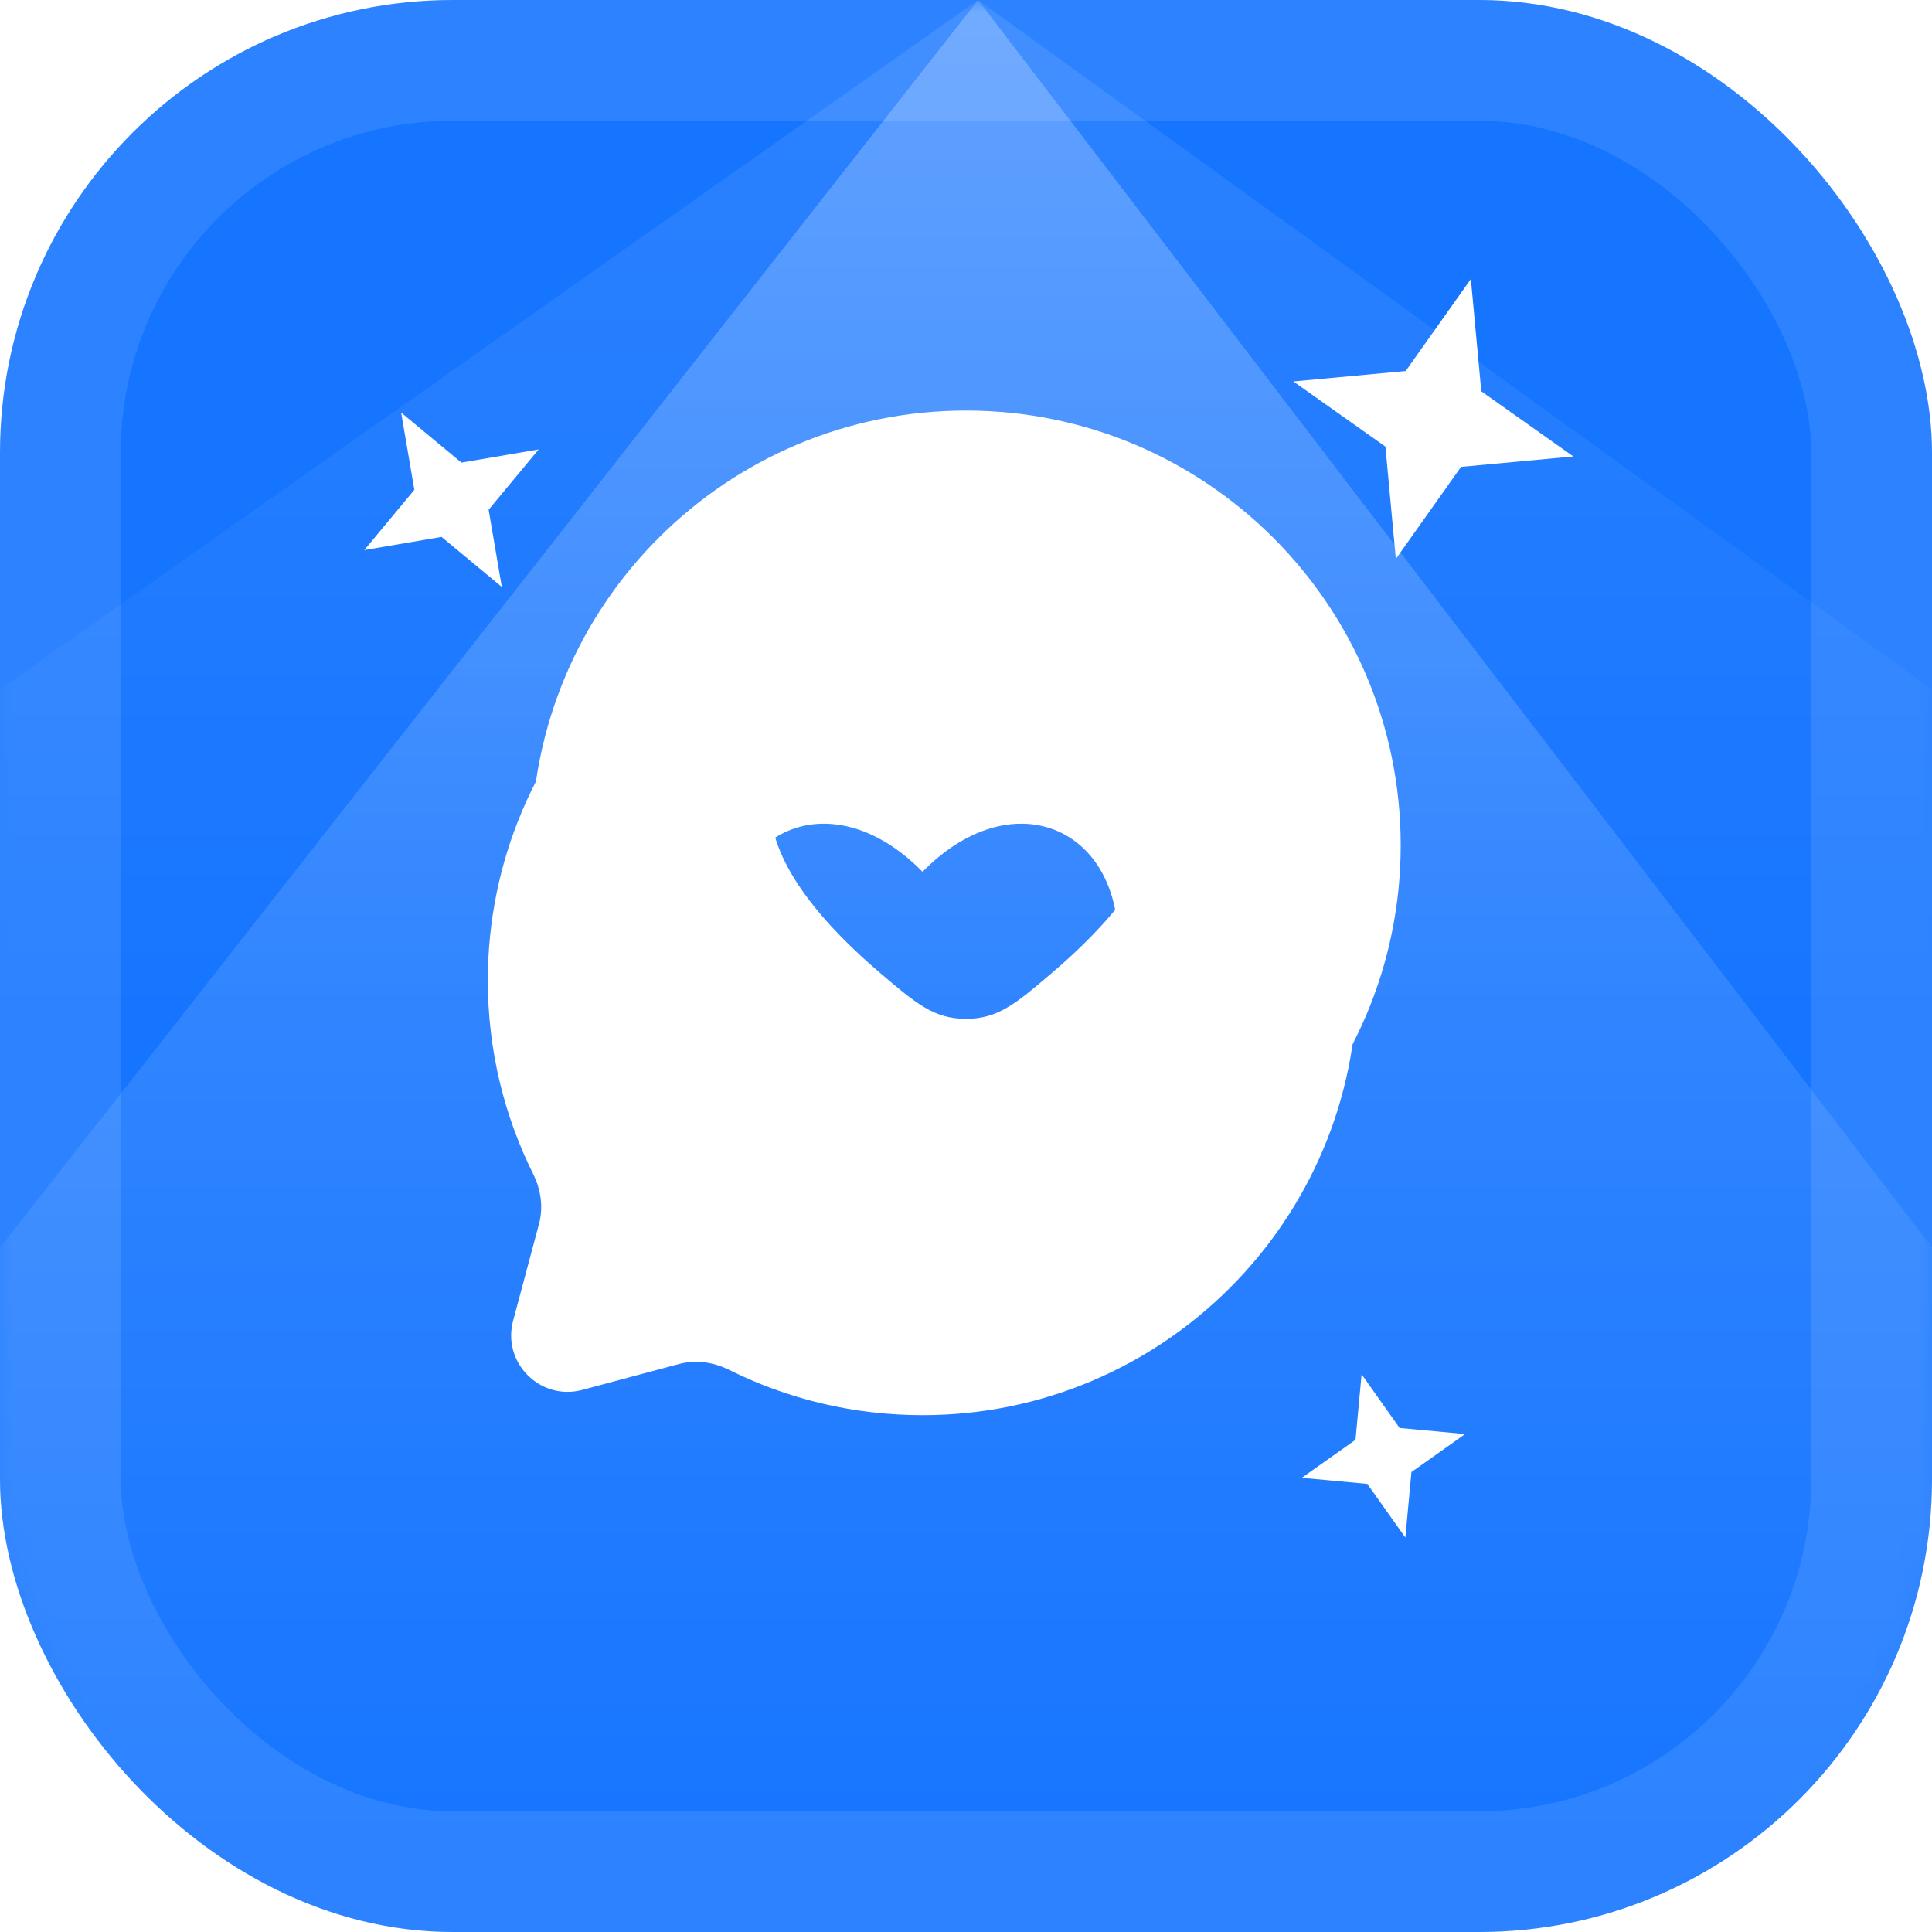
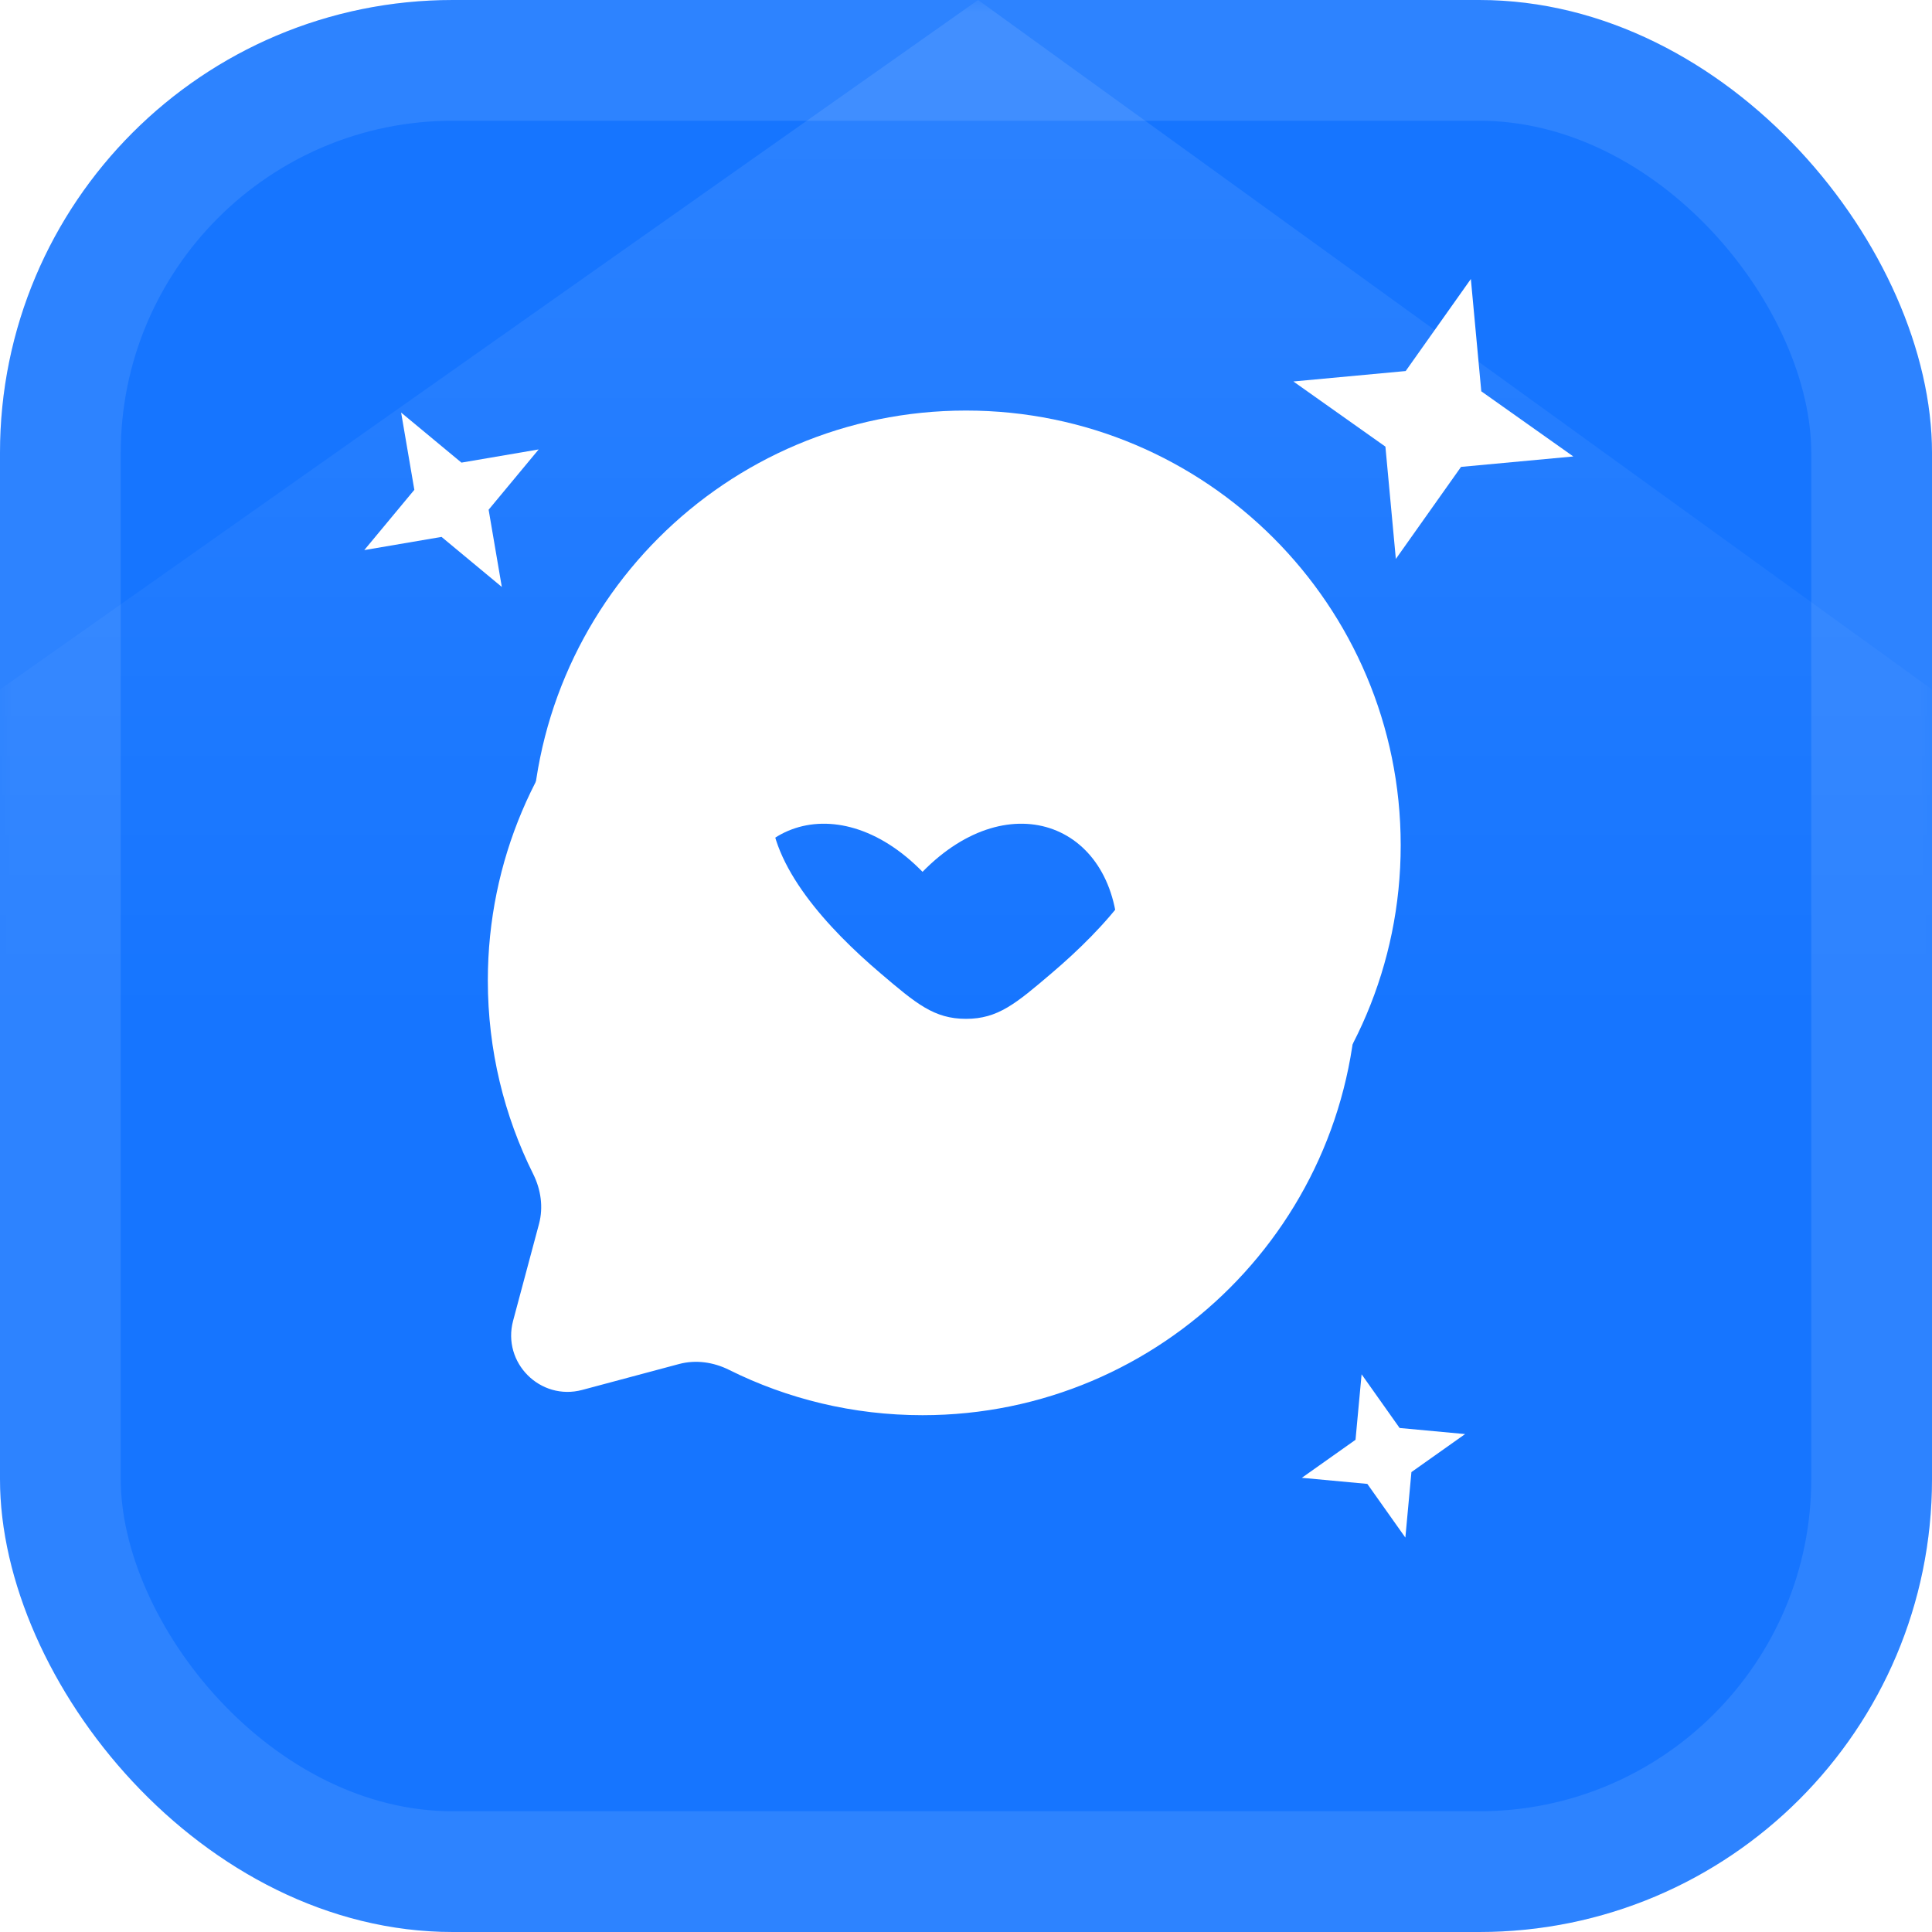
<svg xmlns="http://www.w3.org/2000/svg" width="80" height="80" viewBox="0 0 80 80" fill="none">
  <rect width="80" height="80" rx="18.75" fill="#1675FF" />
  <rect x="2.5" y="2.5" width="75" height="75" rx="16.25" stroke="white" stroke-opacity="0.1" stroke-width="5" />
  <mask id="mask0_494_1922" style="mask-type:alpha" maskUnits="userSpaceOnUse" x="0" y="0" width="80" height="80">
    <rect width="80" height="80" rx="18.75" fill="#1675FF" />
    <rect x="2.5" y="2.5" width="75" height="75" rx="16.25" stroke="white" stroke-opacity="0.1" stroke-width="5" />
  </mask>
  <g mask="url(#mask0_494_1922)">
-     <path opacity="0.25" d="M0 51.66L40.5 0L80 51.66V76H0V51.66Z" fill="url(#paint0_linear_494_1922)" />
    <path opacity="0.1" d="M0 28.549L40.5 0L80 28.549V42H0V28.549Z" fill="url(#paint1_linear_494_1922)" />
    <g filter="url(#filter0_d_494_1922)">
      <path fill-rule="evenodd" clip-rule="evenodd" d="M58 37C58 46.941 49.941 55 40 55C37.12 55 34.399 54.324 31.986 53.122C31.344 52.802 30.611 52.696 29.919 52.881L25.912 53.953C24.173 54.419 22.581 52.827 23.047 51.088L24.119 47.081C24.304 46.389 24.198 45.656 23.878 45.014C22.676 42.601 22 39.88 22 37C22 27.059 30.059 19 40 19C49.941 19 58 27.059 58 37ZM31.9 35.395C31.9 37.858 34.274 40.443 36.452 42.295C37.934 43.557 38.676 44.188 40 44.188C41.324 44.188 42.066 43.557 43.548 42.295C45.726 40.443 48.1 37.858 48.1 35.395C48.1 30.576 43.645 28.777 40 32.5C36.355 28.777 31.9 30.576 31.9 35.395Z" fill="white" />
    </g>
    <g filter="url(#filter1_i_494_1922)">
      <path fill-rule="evenodd" clip-rule="evenodd" d="M58 37C58 46.941 49.941 55 40 55C37.12 55 34.399 54.324 31.986 53.122C31.344 52.802 30.611 52.696 29.919 52.881L25.912 53.953C24.173 54.419 22.581 52.827 23.047 51.088L24.119 47.081C24.304 46.389 24.198 45.656 23.878 45.014C22.676 42.601 22 39.88 22 37C22 27.059 30.059 19 40 19C49.941 19 58 27.059 58 37ZM31.9 35.395C31.9 37.858 34.274 40.443 36.452 42.295C37.934 43.557 38.676 44.188 40 44.188C41.324 44.188 42.066 43.557 43.548 42.295C45.726 40.443 48.1 37.858 48.1 35.395C48.1 30.576 43.645 28.777 40 32.5C36.355 28.777 31.9 30.576 31.9 35.395Z" fill="white" />
    </g>
    <g filter="url(#filter2_d_494_1922)">
      <path d="M61.905 10.553L62.337 15.203L66.148 17.901L61.498 18.333L58.799 22.144L58.367 17.494L54.556 14.796L59.206 14.364L61.905 10.553Z" fill="white" />
    </g>
    <g filter="url(#filter3_d_494_1922)">
      <path d="M17.61 16.084L20.107 18.156L23.305 17.61L21.233 20.106L21.779 23.304L19.283 21.232L16.084 21.778L18.157 19.282L17.61 16.084Z" fill="white" />
    </g>
    <g filter="url(#filter4_d_494_1922)">
      <path d="M57.381 55.907L58.955 58.13L61.667 58.382L59.444 59.956L59.193 62.668L57.618 60.445L54.906 60.193L57.129 58.619L57.381 55.907Z" fill="white" />
    </g>
  </g>
  <defs>
    <filter id="filter0_d_494_1922" x="20.2" y="19" width="37.8" height="39.6" filterUnits="userSpaceOnUse" color-interpolation-filters="sRGB">
      <feFlood flood-opacity="0" result="BackgroundImageFix" />
      <feColorMatrix in="SourceAlpha" type="matrix" values="0 0 0 0 0 0 0 0 0 0 0 0 0 0 0 0 0 0 127 0" result="hardAlpha" />
      <feOffset dx="-1.8" dy="3.6" />
      <feComposite in2="hardAlpha" operator="out" />
      <feColorMatrix type="matrix" values="0 0 0 0 0 0 0 0 0 0.316 0 0 0 0 0.774 0 0 0 1 0" />
      <feBlend mode="normal" in2="BackgroundImageFix" result="effect1_dropShadow_494_1922" />
      <feBlend mode="normal" in="SourceGraphic" in2="effect1_dropShadow_494_1922" result="shape" />
    </filter>
    <filter id="filter1_i_494_1922" x="22" y="17" width="36" height="38" filterUnits="userSpaceOnUse" color-interpolation-filters="sRGB">
      <feFlood flood-opacity="0" result="BackgroundImageFix" />
      <feBlend mode="normal" in="SourceGraphic" in2="BackgroundImageFix" result="shape" />
      <feColorMatrix in="SourceAlpha" type="matrix" values="0 0 0 0 0 0 0 0 0 0 0 0 0 0 0 0 0 0 127 0" result="hardAlpha" />
      <feOffset dy="-2" />
      <feGaussianBlur stdDeviation="1" />
      <feComposite in2="hardAlpha" operator="arithmetic" k2="-1" k3="1" />
      <feColorMatrix type="matrix" values="0 0 0 0 0 0 0 0 0 0 0 0 0 0 0 0 0 0 0.05 0" />
      <feBlend mode="normal" in2="shape" result="effect1_innerShadow_494_1922" />
    </filter>
    <filter id="filter2_d_494_1922" x="53.555" y="10.553" width="12.594" height="12.591" filterUnits="userSpaceOnUse" color-interpolation-filters="sRGB">
      <feFlood flood-opacity="0" result="BackgroundImageFix" />
      <feColorMatrix in="SourceAlpha" type="matrix" values="0 0 0 0 0 0 0 0 0 0 0 0 0 0 0 0 0 0 127 0" result="hardAlpha" />
      <feOffset dx="-1" dy="1" />
      <feComposite in2="hardAlpha" operator="out" />
      <feColorMatrix type="matrix" values="0 0 0 0 0 0 0 0 0 0.316 0 0 0 0 0.774 0 0 0 1 0" />
      <feBlend mode="normal" in2="BackgroundImageFix" result="effect1_dropShadow_494_1922" />
      <feBlend mode="normal" in="SourceGraphic" in2="effect1_dropShadow_494_1922" result="shape" />
    </filter>
    <filter id="filter3_d_494_1922" x="15.086" y="16.084" width="8.219" height="8.22" filterUnits="userSpaceOnUse" color-interpolation-filters="sRGB">
      <feFlood flood-opacity="0" result="BackgroundImageFix" />
      <feColorMatrix in="SourceAlpha" type="matrix" values="0 0 0 0 0 0 0 0 0 0 0 0 0 0 0 0 0 0 127 0" result="hardAlpha" />
      <feOffset dx="-1" dy="1" />
      <feComposite in2="hardAlpha" operator="out" />
      <feColorMatrix type="matrix" values="0 0 0 0 0 0 0 0 0 0.316 0 0 0 0 0.774 0 0 0 1 0" />
      <feBlend mode="normal" in2="BackgroundImageFix" result="effect1_dropShadow_494_1922" />
      <feBlend mode="normal" in="SourceGraphic" in2="effect1_dropShadow_494_1922" result="shape" />
    </filter>
    <filter id="filter4_d_494_1922" x="53.906" y="55.906" width="7.758" height="7.762" filterUnits="userSpaceOnUse" color-interpolation-filters="sRGB">
      <feFlood flood-opacity="0" result="BackgroundImageFix" />
      <feColorMatrix in="SourceAlpha" type="matrix" values="0 0 0 0 0 0 0 0 0 0 0 0 0 0 0 0 0 0 127 0" result="hardAlpha" />
      <feOffset dx="-1" dy="1" />
      <feComposite in2="hardAlpha" operator="out" />
      <feColorMatrix type="matrix" values="0 0 0 0 0 0 0 0 0 0.316 0 0 0 0 0.774 0 0 0 1 0" />
      <feBlend mode="normal" in2="BackgroundImageFix" result="effect1_dropShadow_494_1922" />
      <feBlend mode="normal" in="SourceGraphic" in2="effect1_dropShadow_494_1922" result="shape" />
    </filter>
    <linearGradient id="paint0_linear_494_1922" x1="40" y1="0" x2="40" y2="76" gradientUnits="userSpaceOnUse">
      <stop stop-color="white" />
      <stop offset="1" stop-color="white" stop-opacity="0" />
    </linearGradient>
    <linearGradient id="paint1_linear_494_1922" x1="40" y1="0" x2="40" y2="42" gradientUnits="userSpaceOnUse">
      <stop stop-color="white" />
      <stop offset="1" stop-color="white" stop-opacity="0" />
    </linearGradient>
  </defs>
</svg>